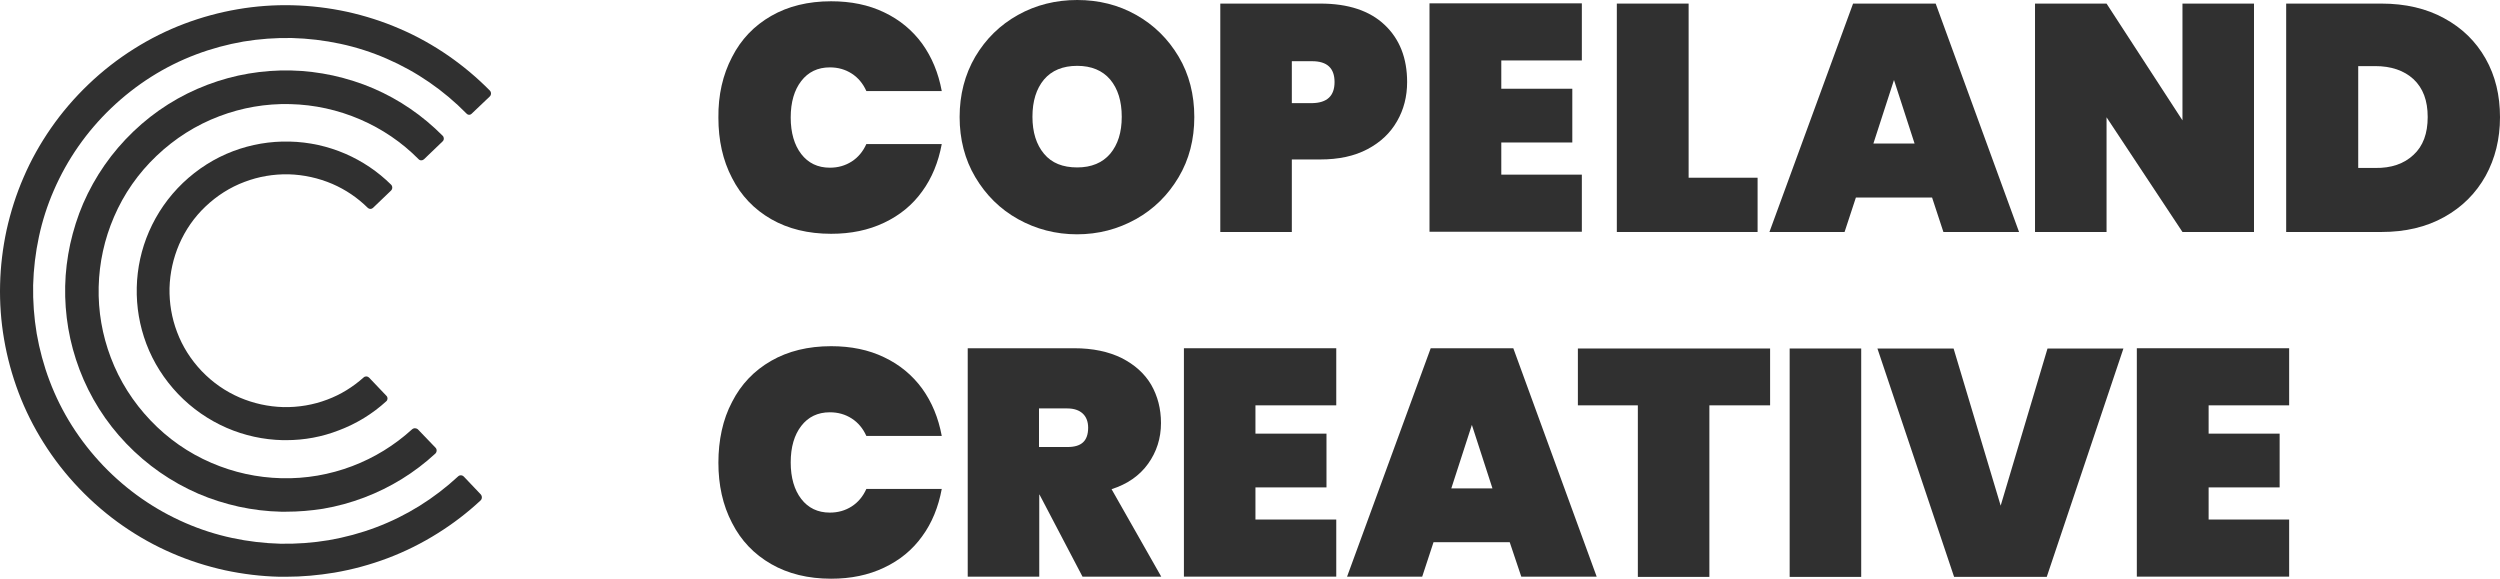
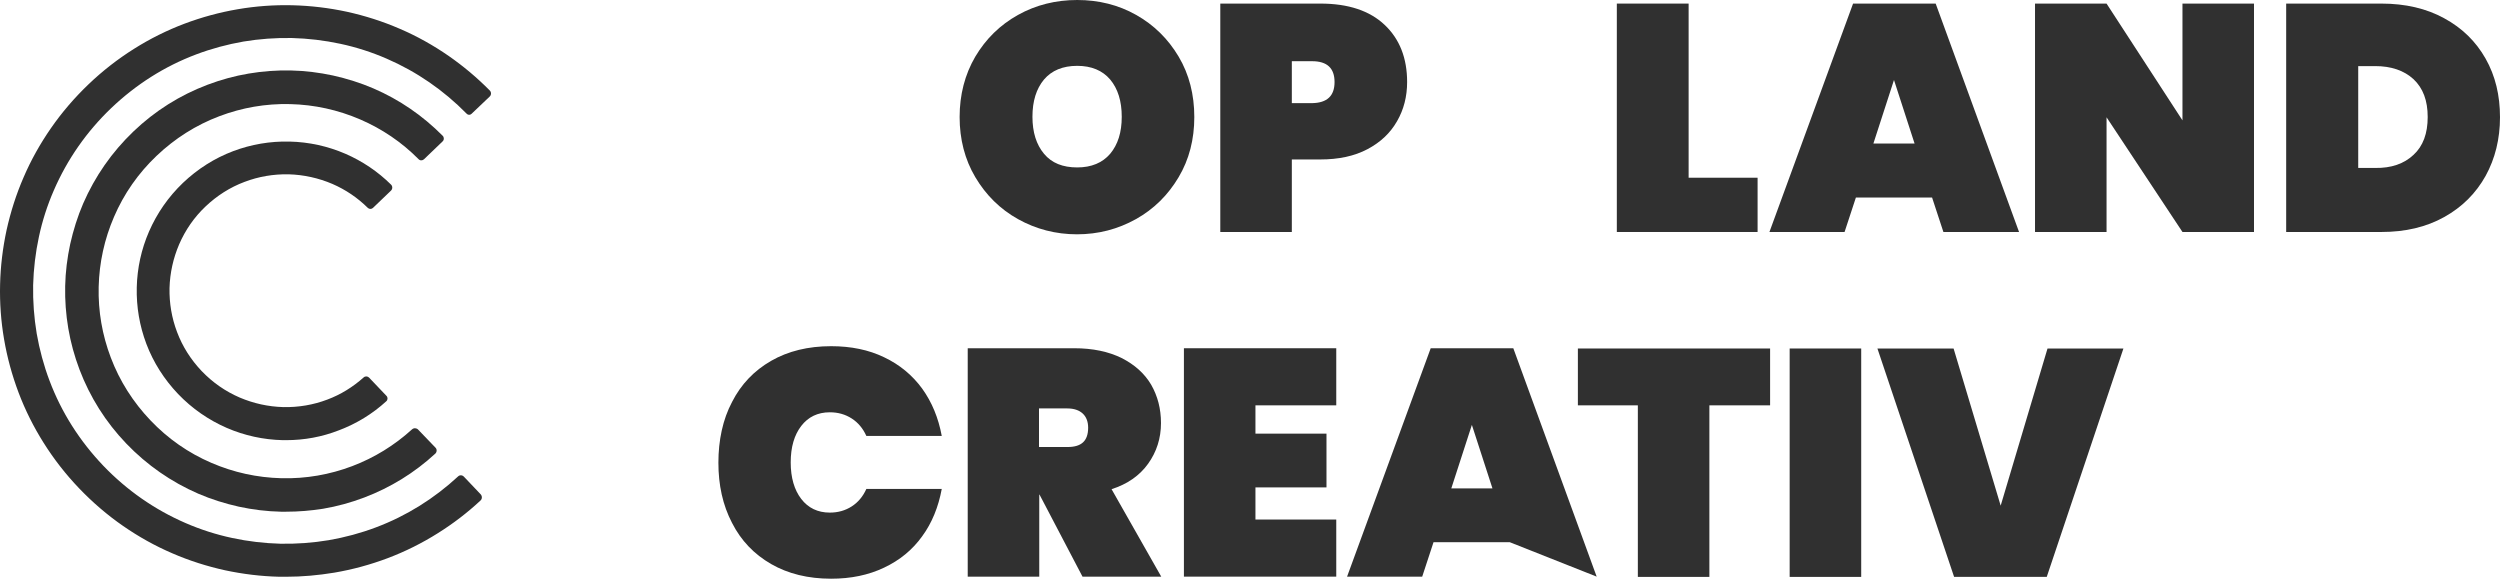
<svg xmlns="http://www.w3.org/2000/svg" viewBox="0 0 145 33.565" fill="none">
-   <path d="M42.458 3.311C42.981 2.282 43.742 1.491 44.727 0.925C45.712 0.358 46.876 0.074 48.204 0.074C49.354 0.074 50.383 0.283 51.279 0.716C52.189 1.148 52.921 1.76 53.488 2.536C54.055 3.326 54.428 4.236 54.622 5.28H50.249C50.055 4.848 49.771 4.505 49.398 4.266C49.025 4.027 48.607 3.908 48.13 3.908C47.428 3.908 46.876 4.177 46.473 4.699C46.07 5.221 45.861 5.922 45.861 6.817C45.861 7.697 46.07 8.413 46.473 8.935C46.876 9.457 47.428 9.726 48.13 9.726C48.607 9.726 49.025 9.607 49.398 9.368C49.771 9.129 50.055 8.786 50.249 8.354H54.622C54.428 9.398 54.055 10.323 53.488 11.098C52.921 11.889 52.189 12.486 51.279 12.918C50.368 13.351 49.354 13.56 48.204 13.56C46.876 13.56 45.712 13.276 44.727 12.71C43.742 12.143 42.981 11.352 42.458 10.323C41.921 9.293 41.667 8.13 41.667 6.832C41.652 5.504 41.921 4.341 42.458 3.311Z" fill="#303030" />
  <path d="M59.046 12.71C58.001 12.128 57.181 11.308 56.569 10.278C55.957 9.249 55.658 8.07 55.658 6.788C55.658 5.505 55.957 4.326 56.569 3.282C57.181 2.253 58.001 1.447 59.046 0.865C60.091 0.283 61.24 0 62.479 0C63.718 0 64.867 0.283 65.897 0.865C66.927 1.447 67.748 2.253 68.36 3.282C68.972 4.311 69.27 5.49 69.27 6.788C69.27 8.085 68.972 9.249 68.36 10.278C67.748 11.308 66.927 12.128 65.882 12.71C64.837 13.292 63.703 13.59 62.464 13.59C61.24 13.59 60.091 13.292 59.046 12.71ZM64.389 8.921C64.837 8.384 65.061 7.683 65.061 6.773C65.061 5.863 64.837 5.147 64.389 4.61C63.942 4.087 63.3 3.819 62.479 3.819C61.643 3.819 61.001 4.087 60.554 4.61C60.106 5.147 59.882 5.863 59.882 6.773C59.882 7.668 60.106 8.384 60.554 8.921C61.001 9.458 61.643 9.711 62.479 9.711C63.3 9.711 63.942 9.443 64.389 8.921Z" fill="#303030" />
  <path d="M81.031 7.026C80.642 7.712 80.075 8.249 79.314 8.652C78.553 9.055 77.643 9.249 76.568 9.249H74.926V13.455H70.777V0.208H76.583C78.21 0.208 79.449 0.626 80.314 1.447C81.18 2.267 81.613 3.371 81.613 4.758C81.613 5.594 81.419 6.355 81.031 7.026ZM77.404 4.758C77.404 3.953 76.971 3.55 76.105 3.55H74.926V5.982H76.105C76.971 5.967 77.404 5.564 77.404 4.758Z" fill="#303030" />
-   <path d="M87.075 3.52V5.147H91.194V8.264H87.075V10.129H91.747V13.441H82.911V0.194H91.747V3.506H87.075V3.52Z" fill="#303030" />
  <path d="M97.94 10.308H101.94V13.455H93.776V0.208H97.94V10.308Z" fill="#303030" />
  <path d="M112.06 11.456H107.642L106.985 13.455H102.627L107.478 0.208H112.269L117.105 13.455H112.717L112.06 11.456ZM111.045 8.324L109.851 4.639L108.657 8.324H111.045Z" fill="#303030" />
  <path d="M130.732 13.455H126.583L122.18 6.802V13.455H118.031V0.208H122.18L126.583 6.981V0.208H130.732V13.455Z" fill="#303030" />
  <path d="M141.762 1.059C142.806 1.626 143.598 2.401 144.165 3.401C144.732 4.4 145 5.534 145 6.802C145 8.055 144.717 9.204 144.165 10.203C143.598 11.218 142.806 12.008 141.762 12.59C140.717 13.172 139.508 13.455 138.12 13.455H132.598V0.208H138.12C139.508 0.208 140.732 0.492 141.762 1.059ZM139.986 8.98C140.538 8.473 140.806 7.742 140.806 6.787C140.806 5.832 140.538 5.116 139.986 4.594C139.433 4.087 138.687 3.834 137.762 3.834H136.777V9.741H137.762C138.687 9.756 139.433 9.502 139.986 8.98Z" fill="#303030" />
  <path d="M42.458 23.316C42.98 22.287 43.741 21.496 44.726 20.929C45.711 20.363 46.876 20.079 48.204 20.079C49.353 20.079 50.383 20.288 51.278 20.721C52.189 21.153 52.92 21.765 53.487 22.541C54.055 23.331 54.428 24.241 54.622 25.285H50.249C50.055 24.853 49.771 24.51 49.398 24.271C49.025 24.032 48.607 23.913 48.129 23.913C47.428 23.913 46.876 24.181 46.473 24.704C46.07 25.226 45.861 25.927 45.861 26.822C45.861 27.702 46.07 28.418 46.473 28.94C46.876 29.462 47.428 29.731 48.129 29.731C48.607 29.731 49.025 29.612 49.398 29.373C49.771 29.134 50.055 28.791 50.249 28.358H54.622C54.428 29.403 54.055 30.328 53.487 31.103C52.92 31.894 52.189 32.491 51.278 32.923C50.368 33.356 49.353 33.565 48.204 33.565C46.876 33.565 45.711 33.281 44.726 32.714C43.741 32.147 42.98 31.357 42.458 30.328C41.92 29.298 41.667 28.135 41.667 26.837C41.667 25.539 41.92 24.331 42.458 23.316Z" fill="#303030" />
  <path d="M62.785 33.445L60.292 28.686H60.277V33.445H56.128V20.198H62.307C63.382 20.198 64.292 20.392 65.053 20.765C65.814 21.153 66.382 21.66 66.77 22.317C67.143 22.973 67.337 23.704 67.337 24.539C67.337 25.42 67.083 26.21 66.591 26.896C66.098 27.583 65.396 28.075 64.471 28.373L67.352 33.445H62.785ZM60.277 25.927H61.919C62.322 25.927 62.62 25.837 62.814 25.658C63.009 25.479 63.113 25.196 63.113 24.808C63.113 24.465 63.009 24.181 62.8 23.987C62.591 23.793 62.292 23.689 61.904 23.689H60.262V25.927H60.277Z" fill="#303030" />
  <path d="M72.816 23.525V25.151H76.936V28.269H72.816V30.133H77.503V33.445H68.667V20.198H77.503V23.51H72.816V23.525Z" fill="#303030" />
-   <path d="M87.563 31.446H83.145L82.488 33.445H78.13L82.981 20.198H87.772L92.607 33.445H88.234L87.563 31.446ZM86.563 28.328L85.369 24.644L84.175 28.328H86.563Z" fill="#303030" />
+   <path d="M87.563 31.446H83.145L82.488 33.445H78.13L82.981 20.198H87.772L92.607 33.445L87.563 31.446ZM86.563 28.328L85.369 24.644L84.175 28.328H86.563Z" fill="#303030" />
  <path d="M102.666 20.213V23.51H99.144V33.46H94.995V23.51H91.517V20.213H102.666Z" fill="#303030" />
  <path d="M107.95 20.213V33.46H103.8V20.213H107.95Z" fill="#303030" />
  <path d="M123.159 20.213L118.711 33.46H113.338L108.89 20.213H113.308L116.039 29.328L118.756 20.213H123.159Z" fill="#303030" />
-   <path d="M128.1 23.525V25.151H132.219V28.269H128.1V30.133H132.771V33.445H123.936V20.198H132.771V23.51H128.1V23.525Z" fill="#303030" />
  <path d="M16.587 33.452C16.458 33.452 16.339 33.452 16.21 33.452C15.149 33.427 14.087 33.298 13.051 33.076C12.007 32.845 10.98 32.52 9.995 32.092C8.993 31.664 8.035 31.125 7.144 30.509C6.228 29.876 5.372 29.14 4.593 28.327C3.814 27.514 3.121 26.624 2.53 25.683C1.948 24.759 1.46 23.784 1.075 22.765C0.698 21.764 0.416 20.729 0.236 19.677C0.056 18.633 -0.021 17.563 0.005 16.502C0.03 15.441 0.159 14.38 0.381 13.345C0.613 12.301 0.938 11.274 1.366 10.29C1.794 9.289 2.333 8.331 2.95 7.441C3.583 6.526 4.319 5.67 5.133 4.891C5.946 4.113 6.836 3.42 7.778 2.829C8.702 2.247 9.678 1.76 10.697 1.375C11.699 0.998 12.735 0.716 13.787 0.536C14.832 0.356 15.902 0.279 16.963 0.305C18.025 0.331 19.087 0.459 20.122 0.682C21.167 0.913 22.194 1.238 23.179 1.666C24.18 2.093 25.139 2.632 26.029 3.248C26.877 3.839 27.673 4.506 28.409 5.251C28.503 5.345 28.503 5.507 28.401 5.601L27.348 6.603C27.271 6.68 27.142 6.68 27.065 6.594C25.73 5.234 24.163 4.155 22.425 3.402C21.561 3.026 20.653 2.735 19.729 2.538C18.813 2.342 17.871 2.23 16.929 2.205C15.988 2.188 15.046 2.256 14.121 2.41C13.188 2.573 12.264 2.821 11.382 3.154C9.541 3.847 7.889 4.9 6.451 6.269C5.021 7.638 3.9 9.246 3.121 11.043C2.744 11.908 2.453 12.814 2.256 13.739C2.059 14.654 1.948 15.595 1.922 16.536C1.905 17.478 1.974 18.419 2.128 19.343C2.291 20.276 2.539 21.2 2.873 22.081C3.566 23.921 4.619 25.572 5.989 27.01C7.358 28.438 8.968 29.559 10.766 30.338C11.63 30.714 12.538 31.005 13.462 31.202C14.378 31.399 15.32 31.51 16.262 31.536C17.203 31.553 18.145 31.484 19.069 31.33C20.003 31.168 20.927 30.92 21.809 30.586C23.581 29.919 25.182 28.917 26.577 27.625C26.671 27.54 26.808 27.549 26.894 27.634L27.878 28.669C27.973 28.772 27.973 28.935 27.87 29.029C27.108 29.739 26.278 30.372 25.404 30.92C24.48 31.502 23.504 31.989 22.485 32.374C21.484 32.751 20.448 33.033 19.395 33.213C18.462 33.367 17.528 33.452 16.587 33.452Z" fill="#303030" />
  <path d="M16.587 29.679C16.493 29.679 16.39 29.679 16.296 29.679C15.474 29.662 14.652 29.559 13.856 29.388C13.051 29.208 12.255 28.96 11.502 28.635C9.927 27.95 8.523 26.975 7.324 25.726C6.126 24.477 5.218 23.031 4.61 21.431C4.319 20.66 4.097 19.856 3.96 19.043C3.823 18.239 3.763 17.409 3.78 16.596C3.797 15.775 3.9 14.953 4.071 14.158C4.251 13.353 4.499 12.558 4.824 11.805C5.509 10.23 6.485 8.827 7.735 7.629C8.985 6.431 10.432 5.524 12.032 4.917C12.803 4.626 13.608 4.403 14.421 4.267C15.226 4.13 16.056 4.07 16.869 4.087C17.691 4.104 18.513 4.207 19.309 4.378C20.114 4.557 20.91 4.806 21.663 5.131C23.17 5.781 24.514 6.705 25.678 7.877C25.764 7.963 25.764 8.117 25.67 8.202L24.591 9.238C24.497 9.323 24.36 9.323 24.274 9.229C23.298 8.245 22.16 7.475 20.893 6.928C19.6 6.371 18.239 6.072 16.826 6.038C15.414 6.003 14.036 6.243 12.726 6.739C11.365 7.253 10.141 8.031 9.079 9.041C8.017 10.051 7.187 11.24 6.614 12.575C6.057 13.867 5.757 15.227 5.723 16.639C5.689 18.051 5.929 19.428 6.425 20.737C6.939 22.098 7.718 23.321 8.728 24.382C9.738 25.443 10.928 26.274 12.264 26.847C13.556 27.403 14.917 27.702 16.33 27.737C17.742 27.771 19.121 27.531 20.43 27.035C21.715 26.547 22.879 25.829 23.897 24.904C24 24.81 24.154 24.819 24.248 24.913L25.259 25.965C25.353 26.059 25.344 26.214 25.25 26.308C24.043 27.42 22.656 28.276 21.124 28.857C20.353 29.148 19.549 29.371 18.735 29.508C18.033 29.619 17.314 29.679 16.587 29.679Z" fill="#303030" />
  <path d="M16.595 25.529C16.527 25.529 16.458 25.529 16.399 25.529C15.277 25.503 14.181 25.264 13.154 24.819C12.092 24.357 11.142 23.698 10.329 22.851C9.524 22.004 8.899 21.028 8.488 19.942C8.095 18.898 7.906 17.794 7.932 16.673C7.958 15.552 8.197 14.457 8.643 13.43C9.105 12.369 9.764 11.419 10.611 10.607C11.459 9.802 12.435 9.178 13.522 8.767C14.567 8.373 15.671 8.185 16.792 8.211C17.914 8.236 19.01 8.476 20.037 8.921C21.021 9.349 21.912 9.948 22.682 10.709C22.776 10.803 22.776 10.966 22.673 11.06L21.629 12.061C21.543 12.138 21.415 12.138 21.329 12.053C20.73 11.462 20.045 11 19.275 10.666C18.47 10.324 17.623 10.136 16.741 10.11C15.859 10.093 15.003 10.239 14.19 10.547C13.342 10.863 12.58 11.351 11.921 11.976C11.262 12.6 10.748 13.345 10.389 14.175C10.046 14.979 9.858 15.826 9.832 16.707C9.815 17.589 9.961 18.444 10.269 19.257C10.586 20.104 11.074 20.866 11.699 21.524C12.332 22.183 13.068 22.697 13.899 23.056C14.703 23.398 15.551 23.587 16.433 23.612C17.314 23.629 18.171 23.484 18.984 23.176C19.763 22.885 20.465 22.449 21.09 21.892C21.184 21.807 21.321 21.815 21.406 21.901L22.417 22.962C22.502 23.048 22.494 23.193 22.408 23.27C21.603 24.006 20.679 24.571 19.66 24.956C18.676 25.341 17.648 25.529 16.595 25.529Z" fill="#303030" />
</svg>